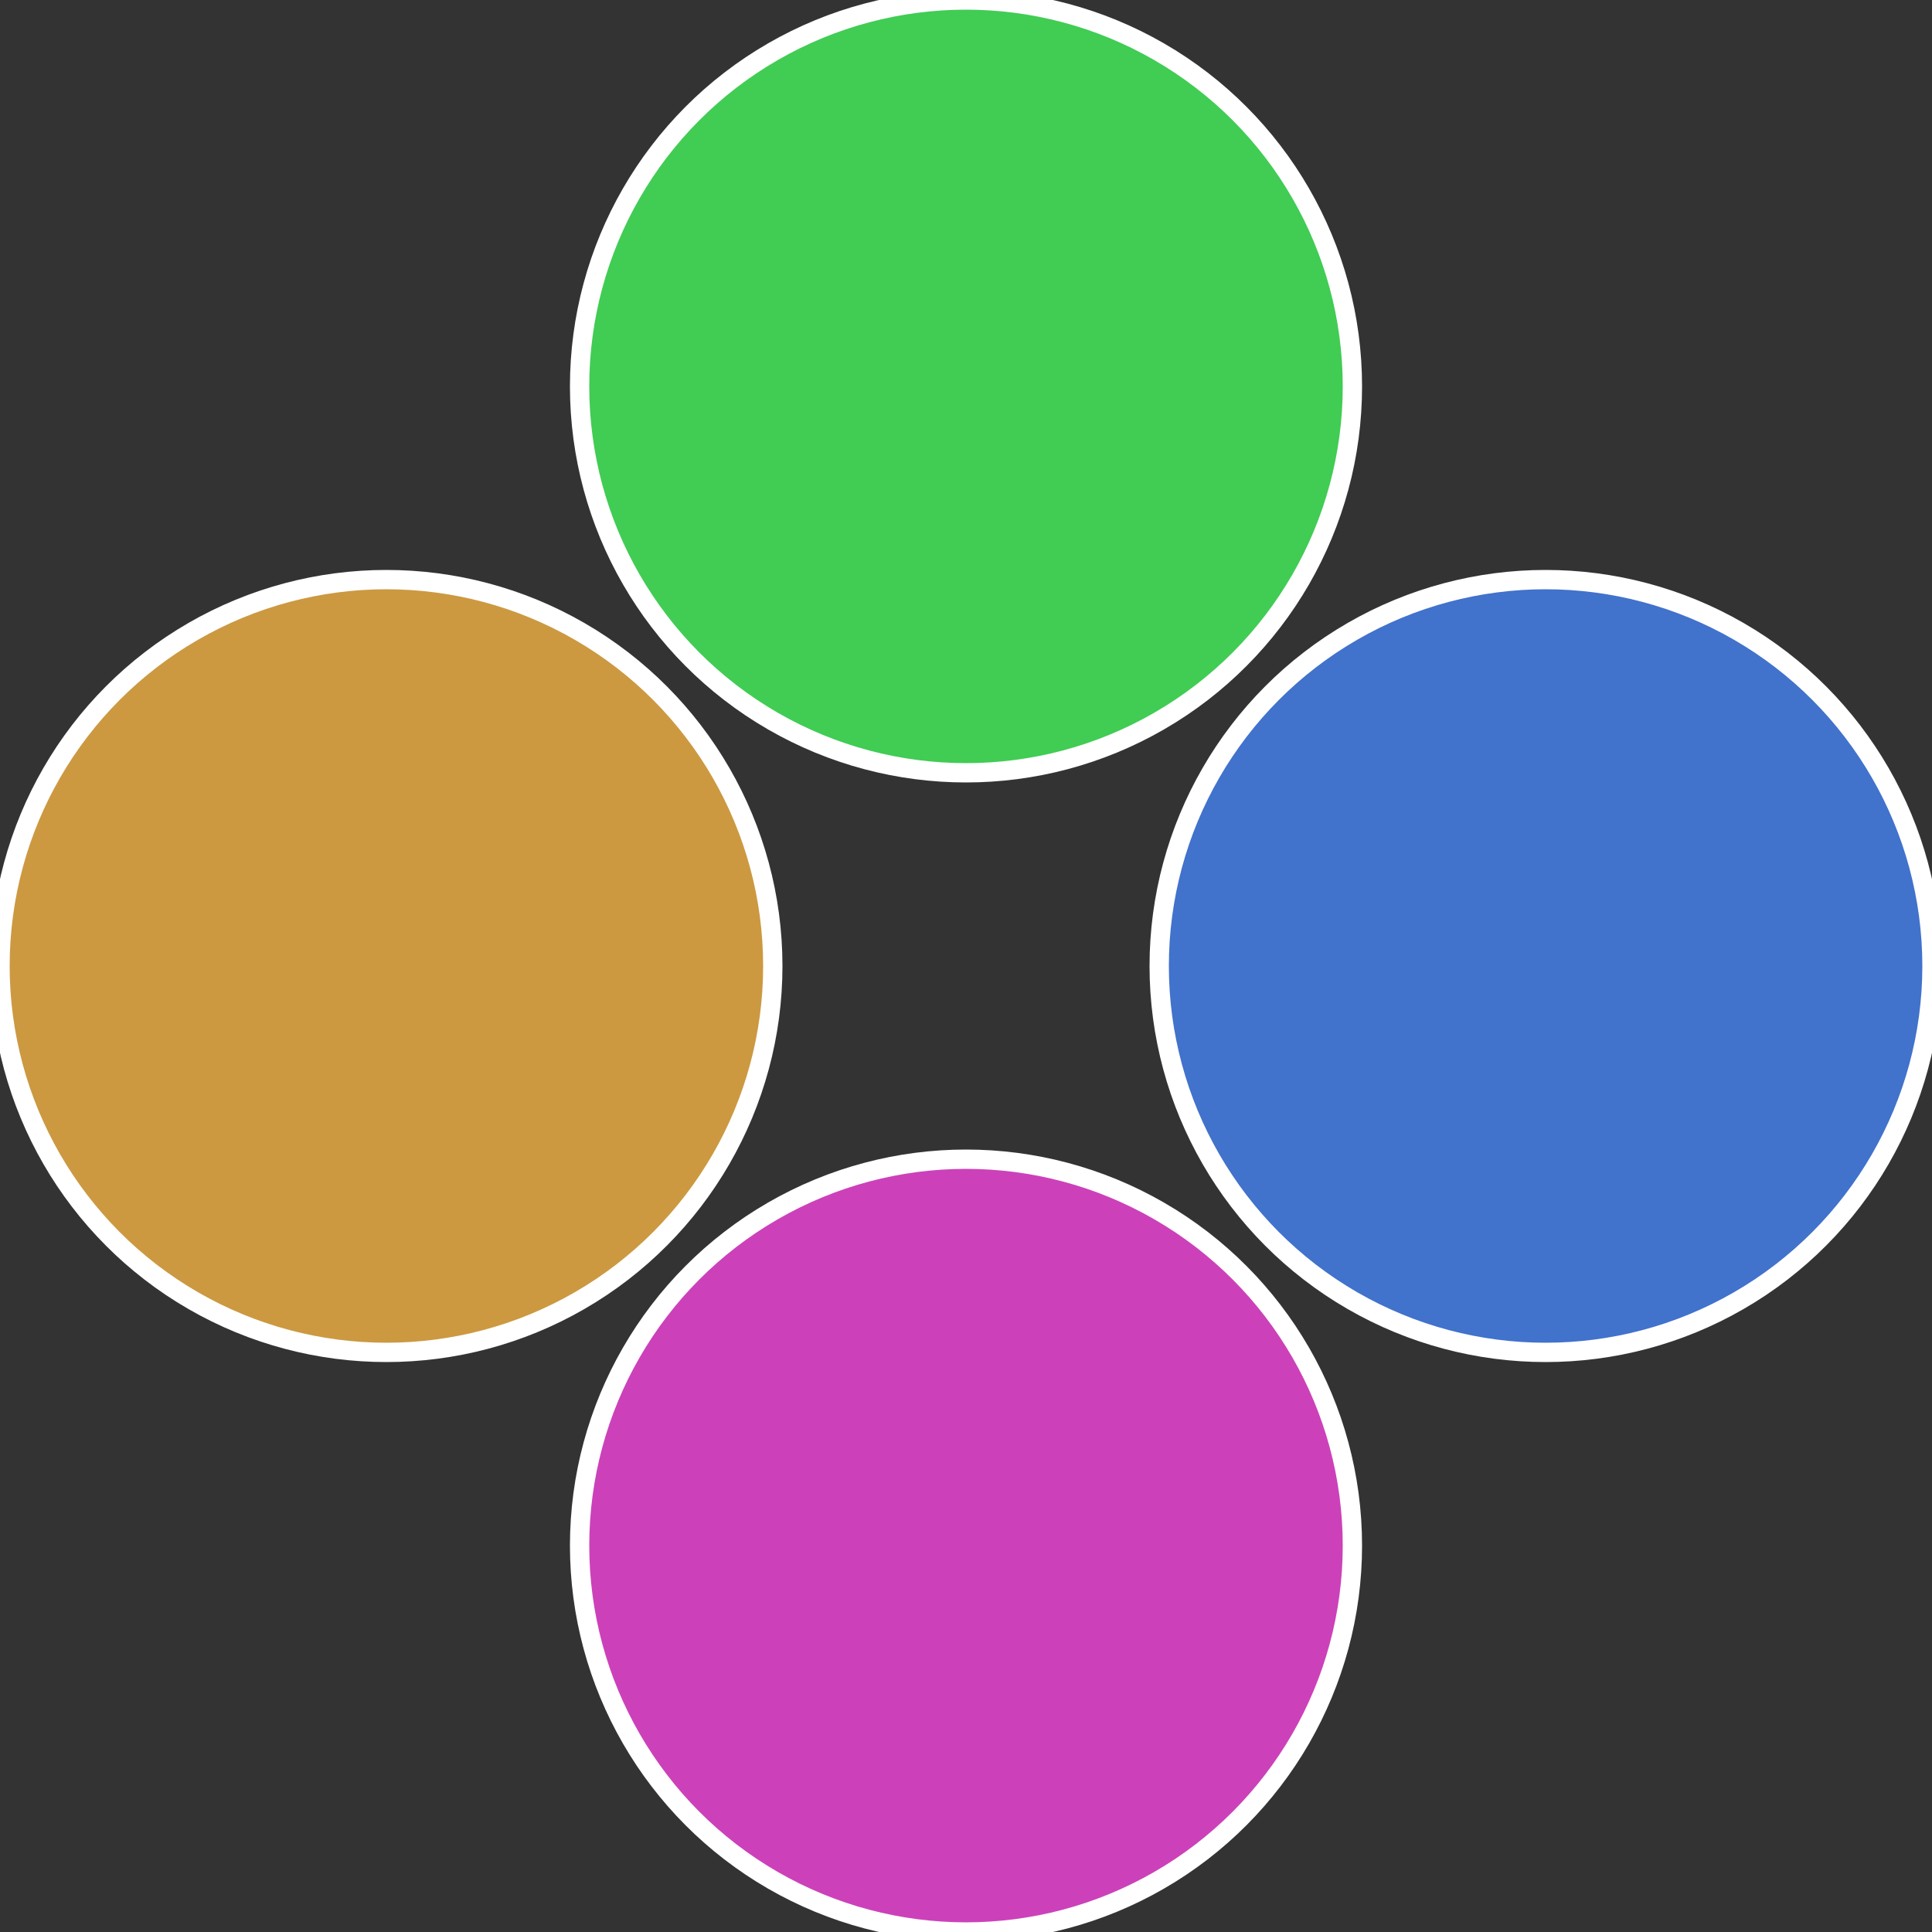
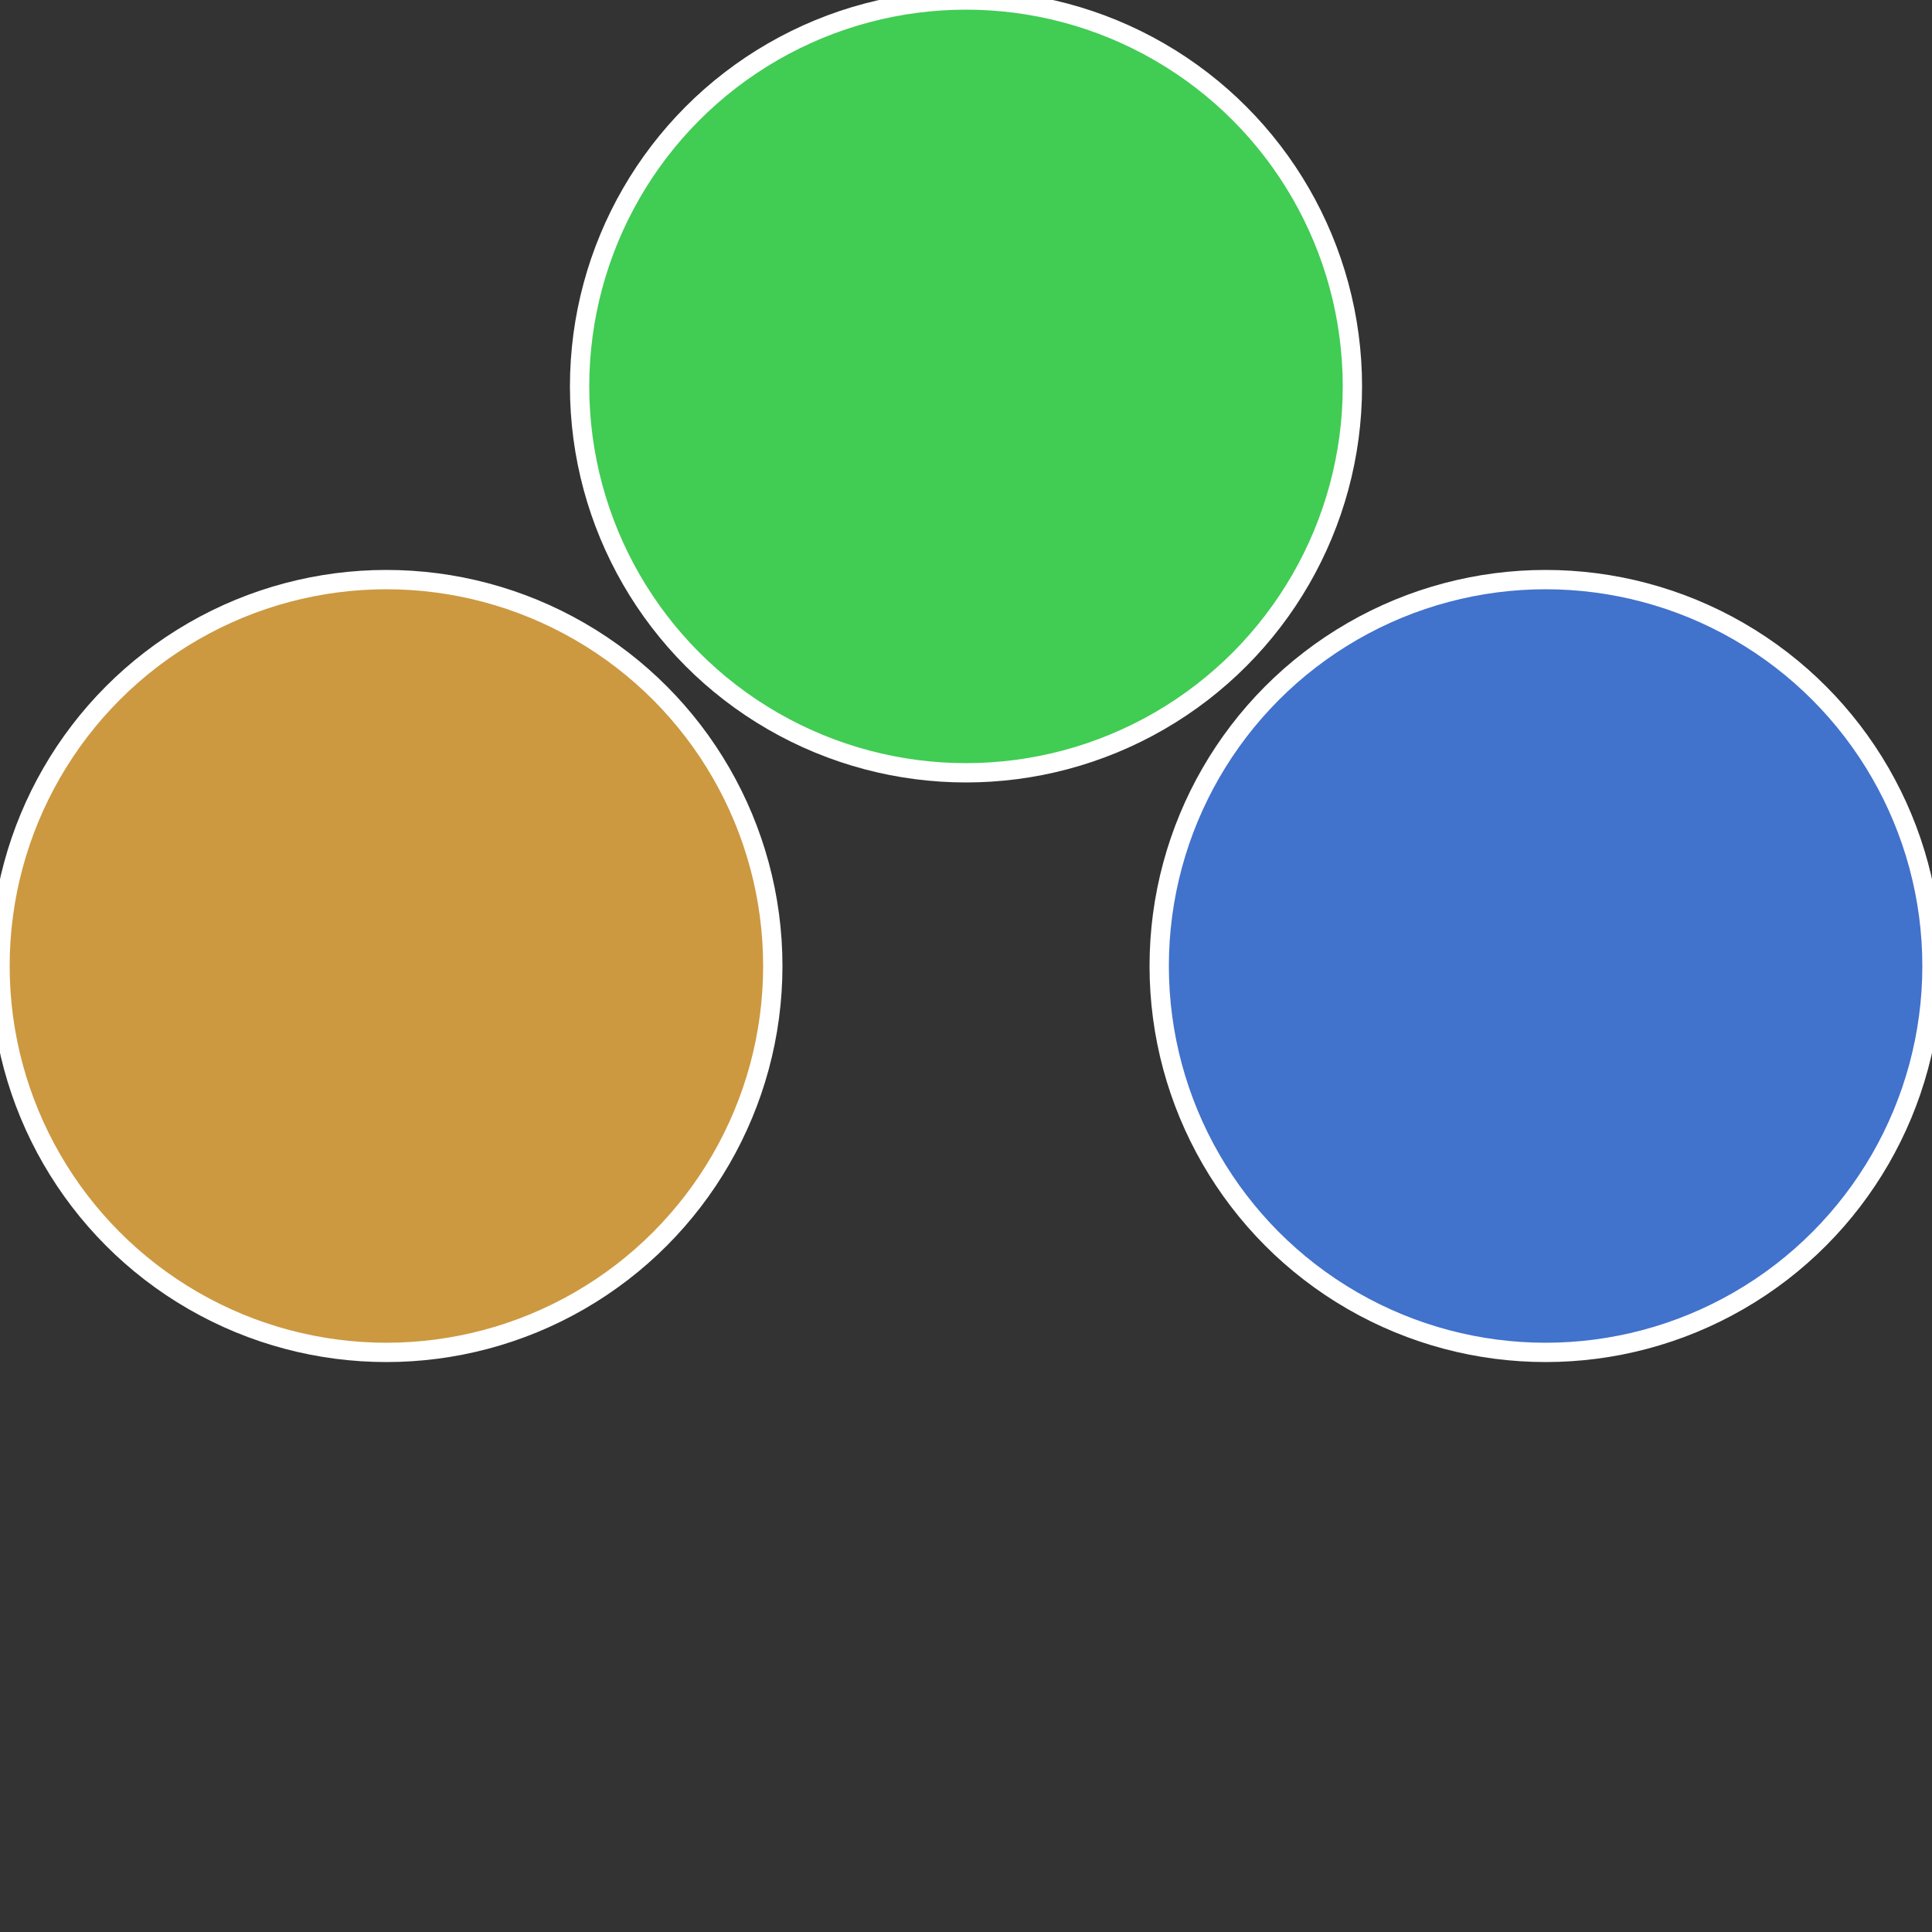
<svg xmlns="http://www.w3.org/2000/svg" width="500" height="500" viewBox="-1 -1 2 2">
  <rect x="-1" y="-1" width="2" height="2" fill="#333333" stroke="none" />
  <circle cx="0.6" cy="0" r="0.4" fill="#4172cc" stroke="#fff" stroke-width="1%" />
-   <circle cx="3.6739403974421E-17" cy="0.6" r="0.4" fill="#cc41b9" stroke="#fff" stroke-width="1%" />
  <circle cx="-0.6" cy="7.3478807948841E-17" r="0.4" fill="#cc9941" stroke="#fff" stroke-width="1%" />
  <circle cx="-1.1021821192326E-16" cy="-0.6" r="0.4" fill="#41cc54" stroke="#fff" stroke-width="1%" />
</svg>